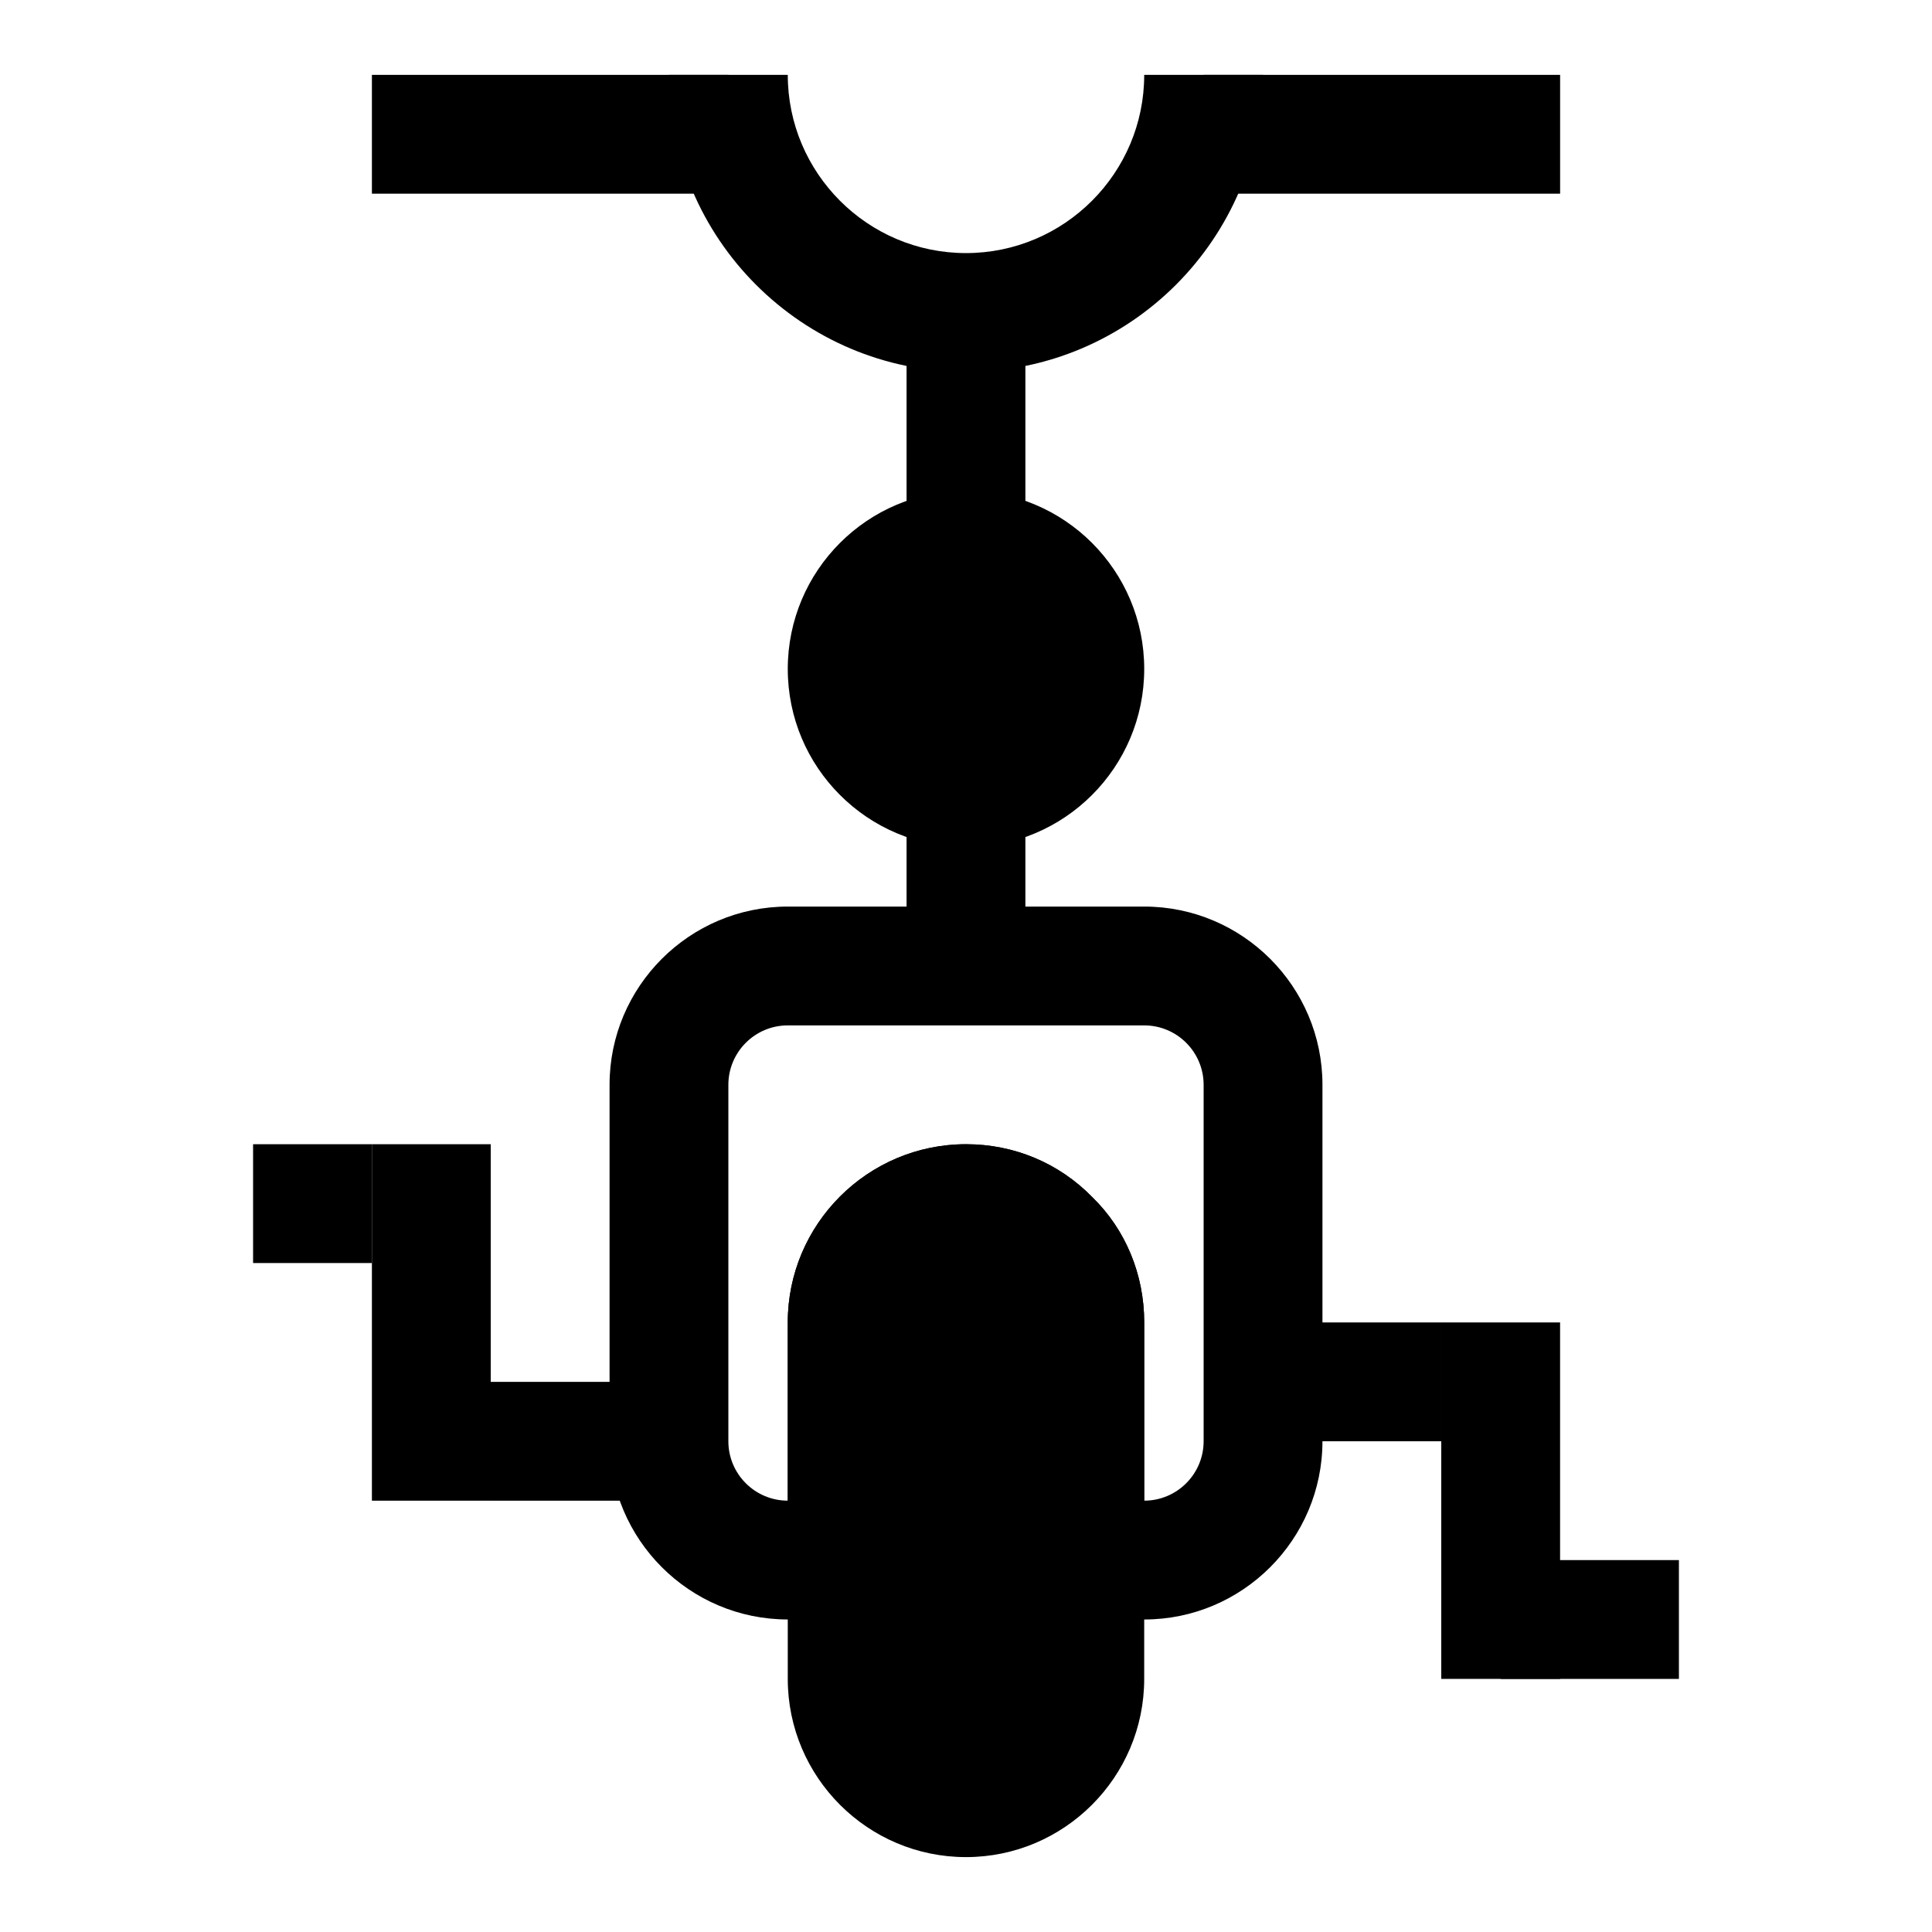
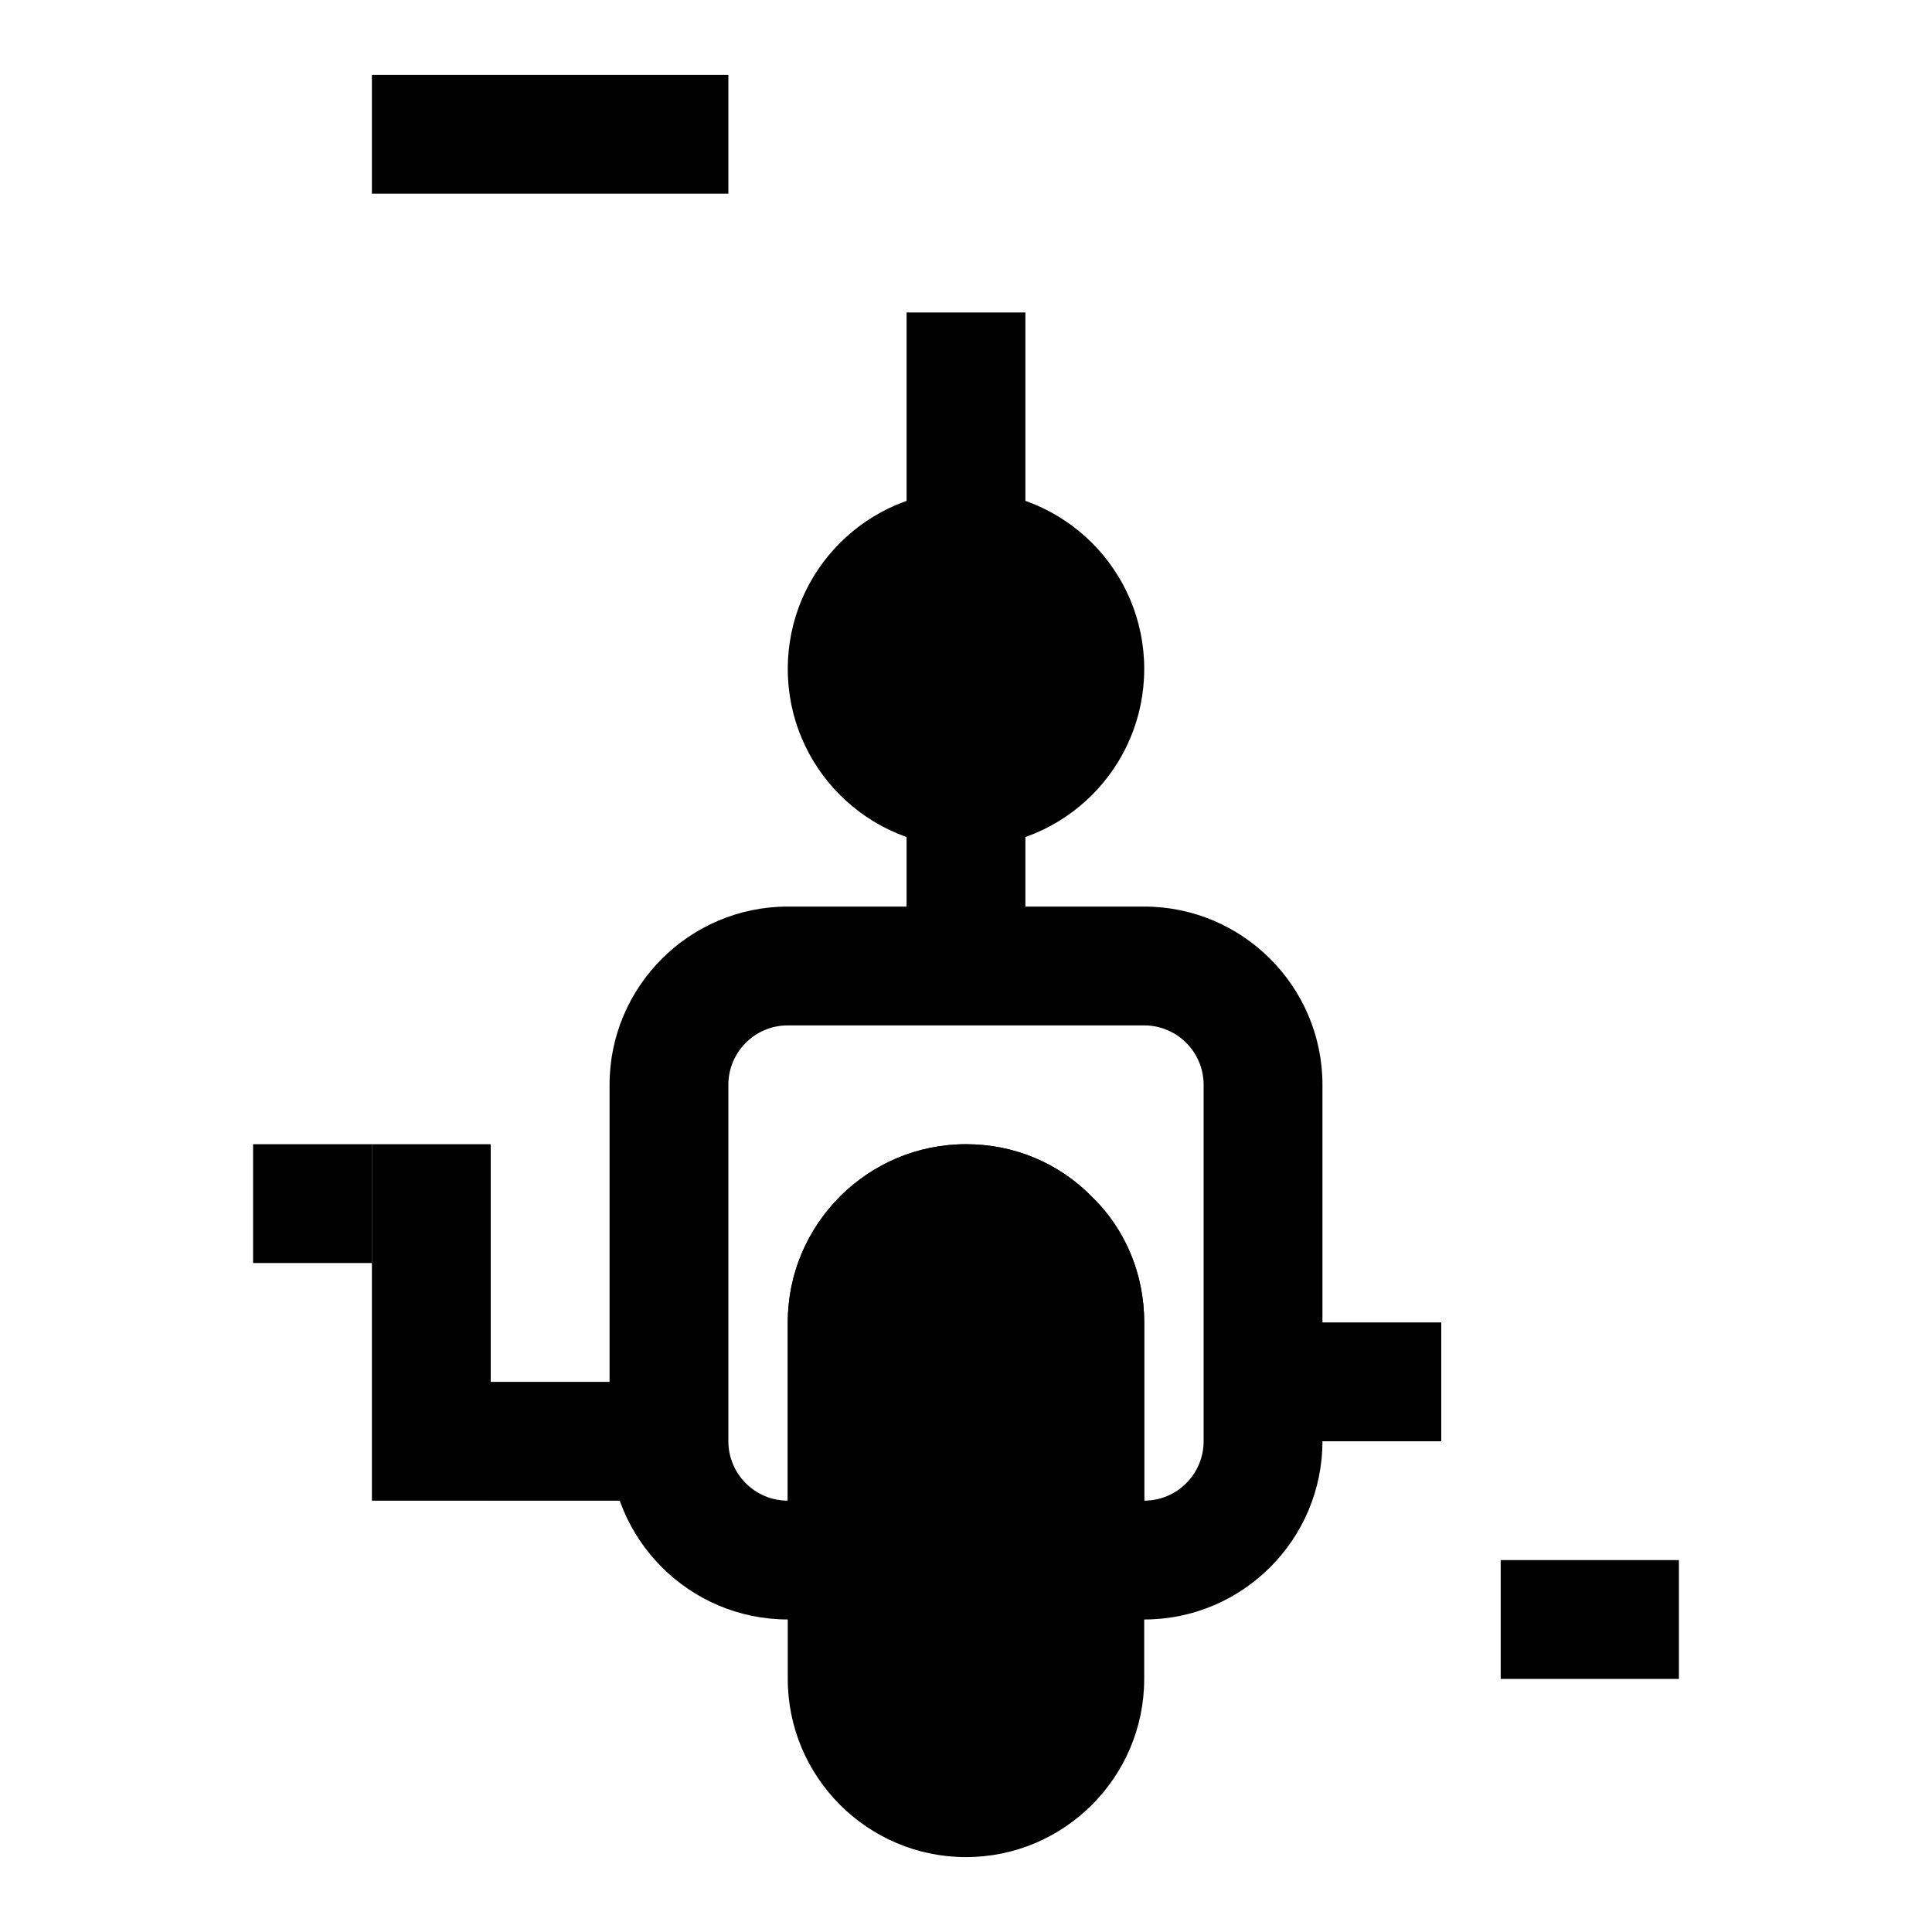
<svg xmlns="http://www.w3.org/2000/svg" fill="#000000" width="800px" height="800px" version="1.1" viewBox="144 144 512 512">
  <g>
    <path d="m447.23 321.28c0 26.086-21.145 47.234-47.23 47.234s-47.234-21.148-47.234-47.234c0-26.086 21.148-47.23 47.234-47.23s47.23 21.145 47.23 47.23" />
-     <path d="m400 242.56c-43.406 0-78.719-35.312-78.719-78.719h31.488c0 26.039 21.191 47.23 47.23 47.23s47.23-21.191 47.23-47.23h31.488c0 43.402-35.312 78.719-78.719 78.719z" />
    <path d="m242.56 163.84h94.465v31.488h-94.465z" />
-     <path d="m462.98 163.84h94.465v31.488h-94.465z" />
    <path d="m384.25 226.81h31.488v62.977h-31.488z" />
    <path d="m384.25 352.77h31.488v47.23h-31.488z" />
    <path d="m433.48 461.27c-8.832-9.051-20.703-14.043-33.484-14.043-26.039 0-47.23 21.191-47.23 47.23v94.465c0 26.039 21.191 47.23 47.23 47.23s47.23-21.191 47.23-47.23v-94.465c0-12.766-4.977-24.652-13.746-33.188z" />
    <path d="m447.23 573.18h-31.488v-78.719c0-4.203-1.621-8.078-4.519-10.926-3.133-3.215-7.019-4.82-11.223-4.82-8.691 0-15.742 7.07-15.742 15.742v78.719h-31.488c-26.039 0-47.23-21.191-47.23-47.23v-94.465c0-26.039 21.191-47.23 47.23-47.23h94.465c26.039 0 47.23 21.191 47.23 47.23v94.465c-0.004 26.043-21.195 47.234-47.234 47.234zm-47.23-125.95c12.785 0 24.656 4.992 33.488 14.043 8.766 8.535 13.742 20.422 13.742 33.188v47.23c8.691 0 15.742-7.07 15.742-15.742v-94.465c0-8.676-7.055-15.742-15.742-15.742h-94.465c-8.691 0-15.742 7.07-15.742 15.742v94.465c0 8.676 7.055 15.742 15.742 15.742v-47.23c0-26.039 21.191-47.23 47.234-47.23z" />
    <path d="m478.72 494.46h47.23v31.488h-47.23z" />
    <path d="m541.7 557.44h47.23v31.488h-47.23z" />
-     <path d="m525.95 494.46h31.488v94.465h-31.488z" />
    <path d="m211.07 447.23h31.488v31.488h-31.488z" />
    <path d="m274.05 510.21h47.23v31.488h-47.23z" />
    <path d="m242.56 447.23h31.488v94.465h-31.488z" />
  </g>
</svg>